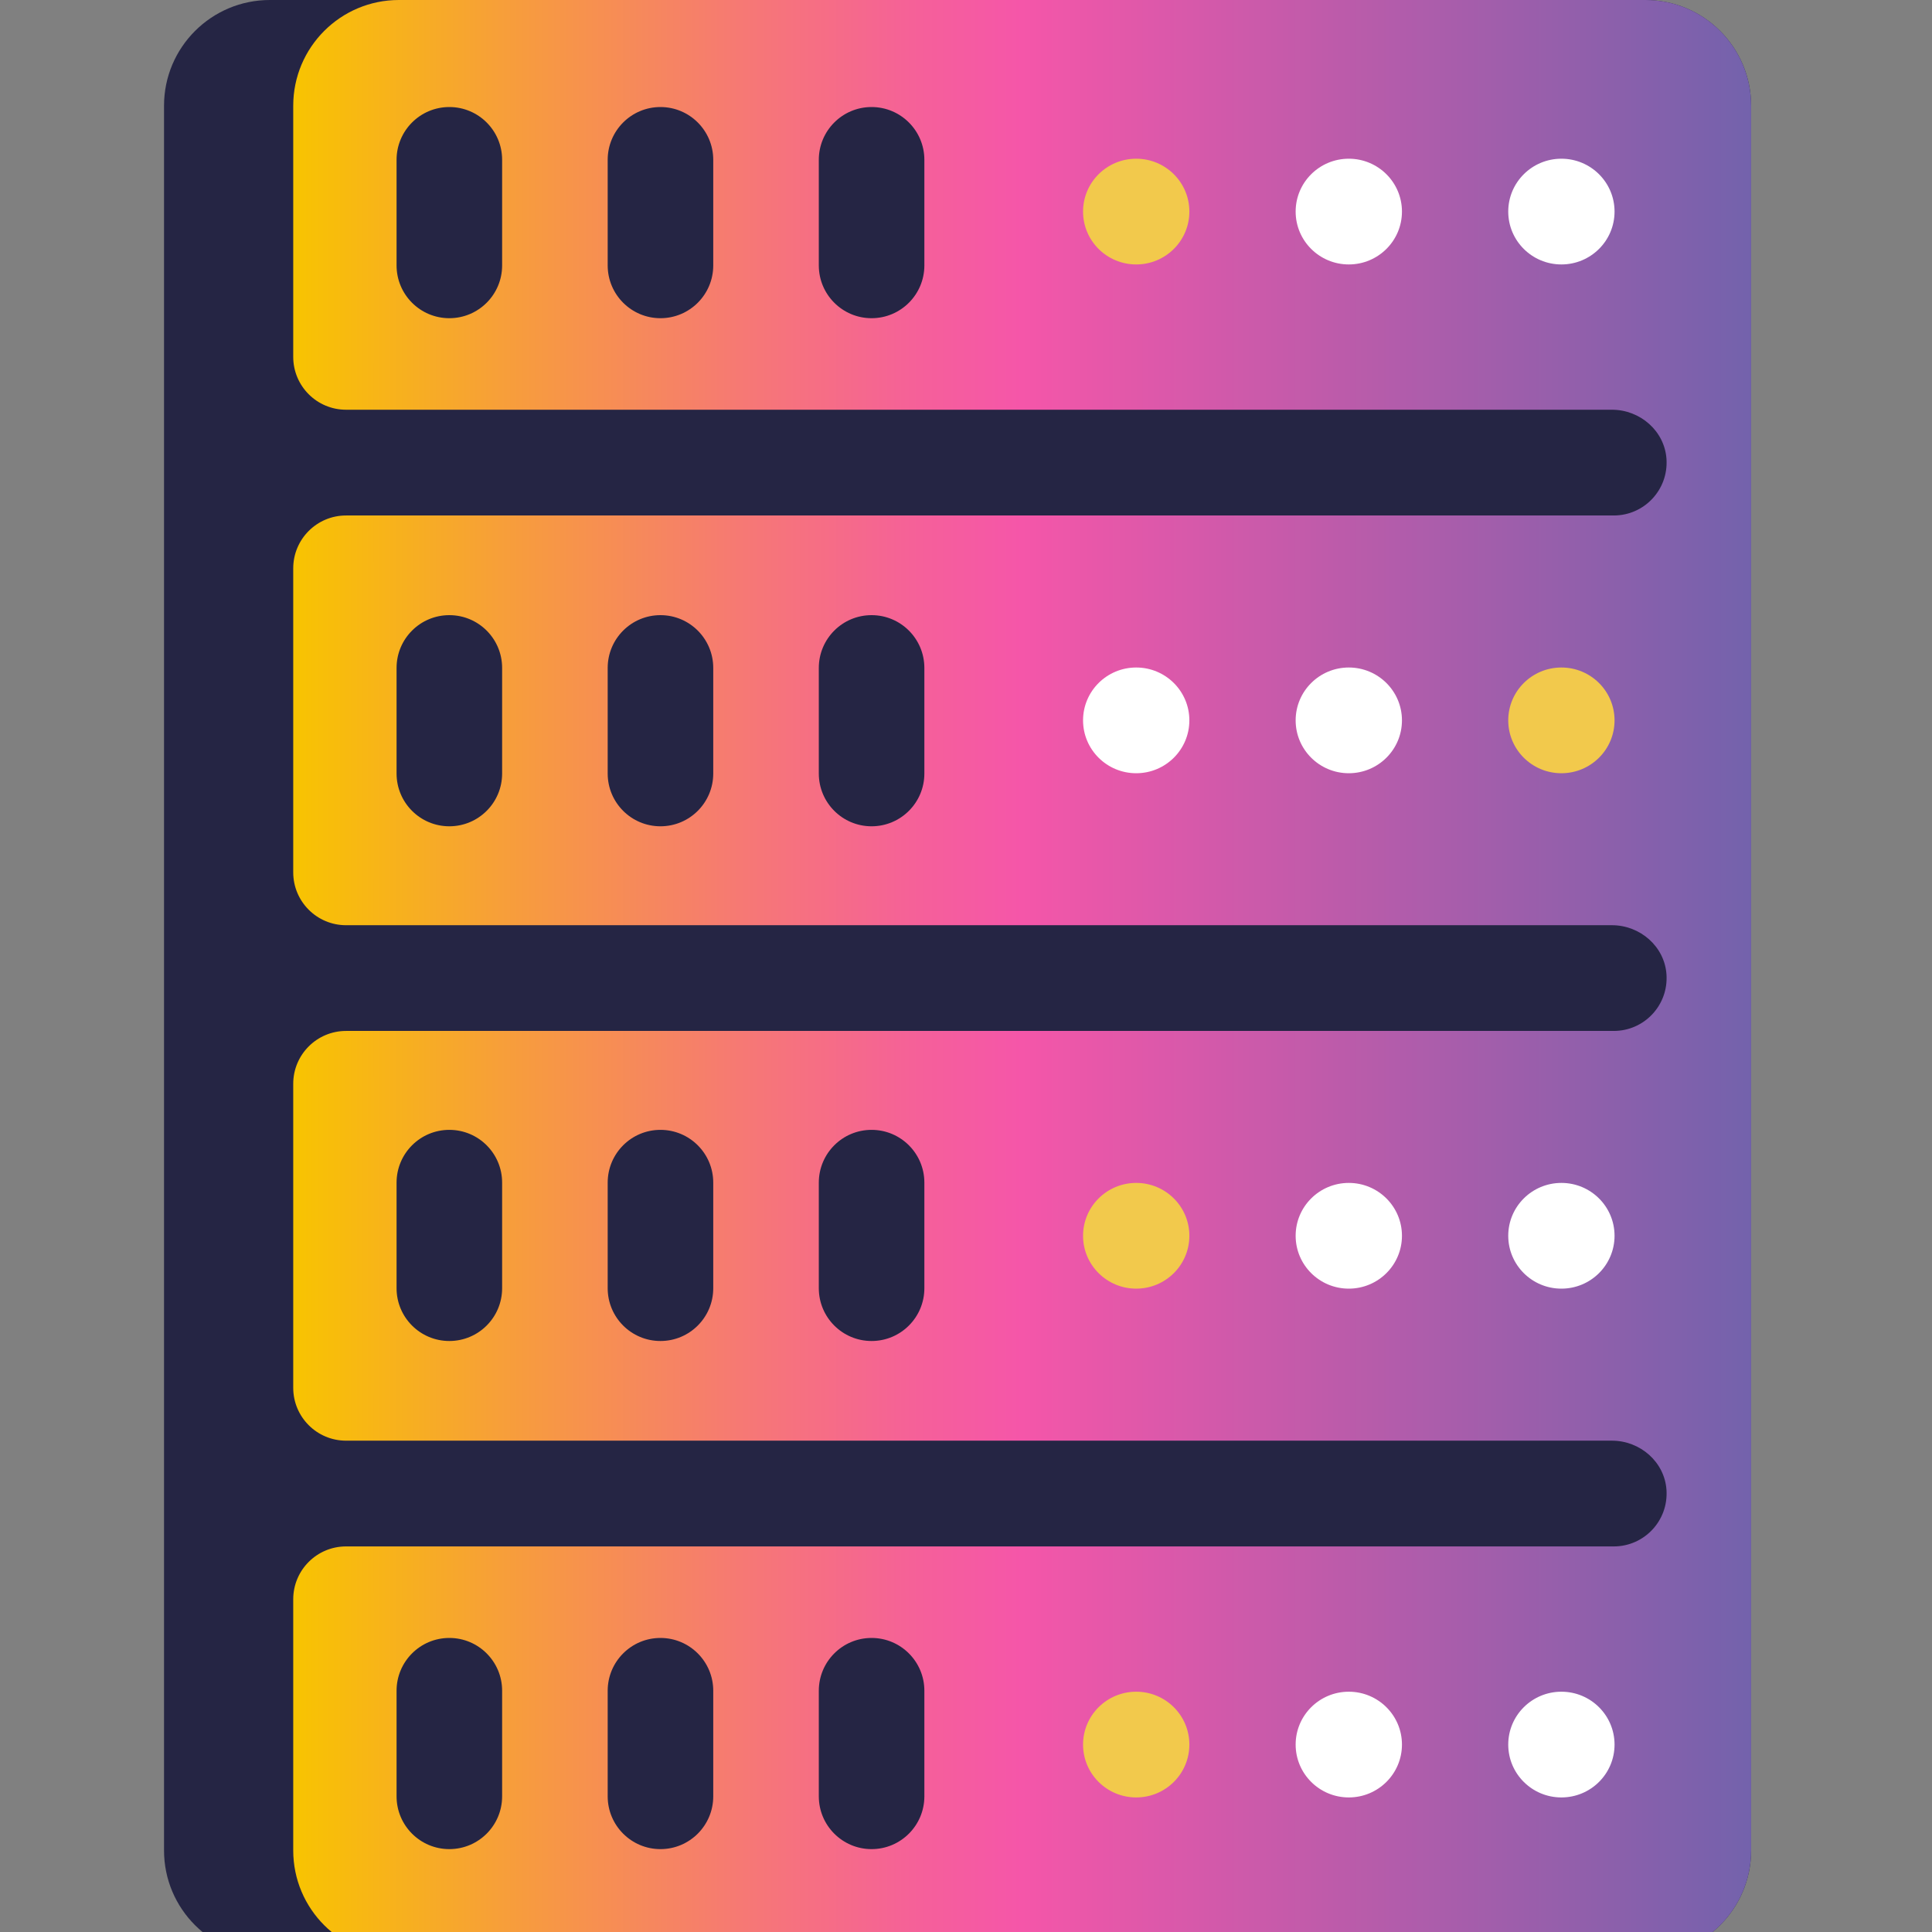
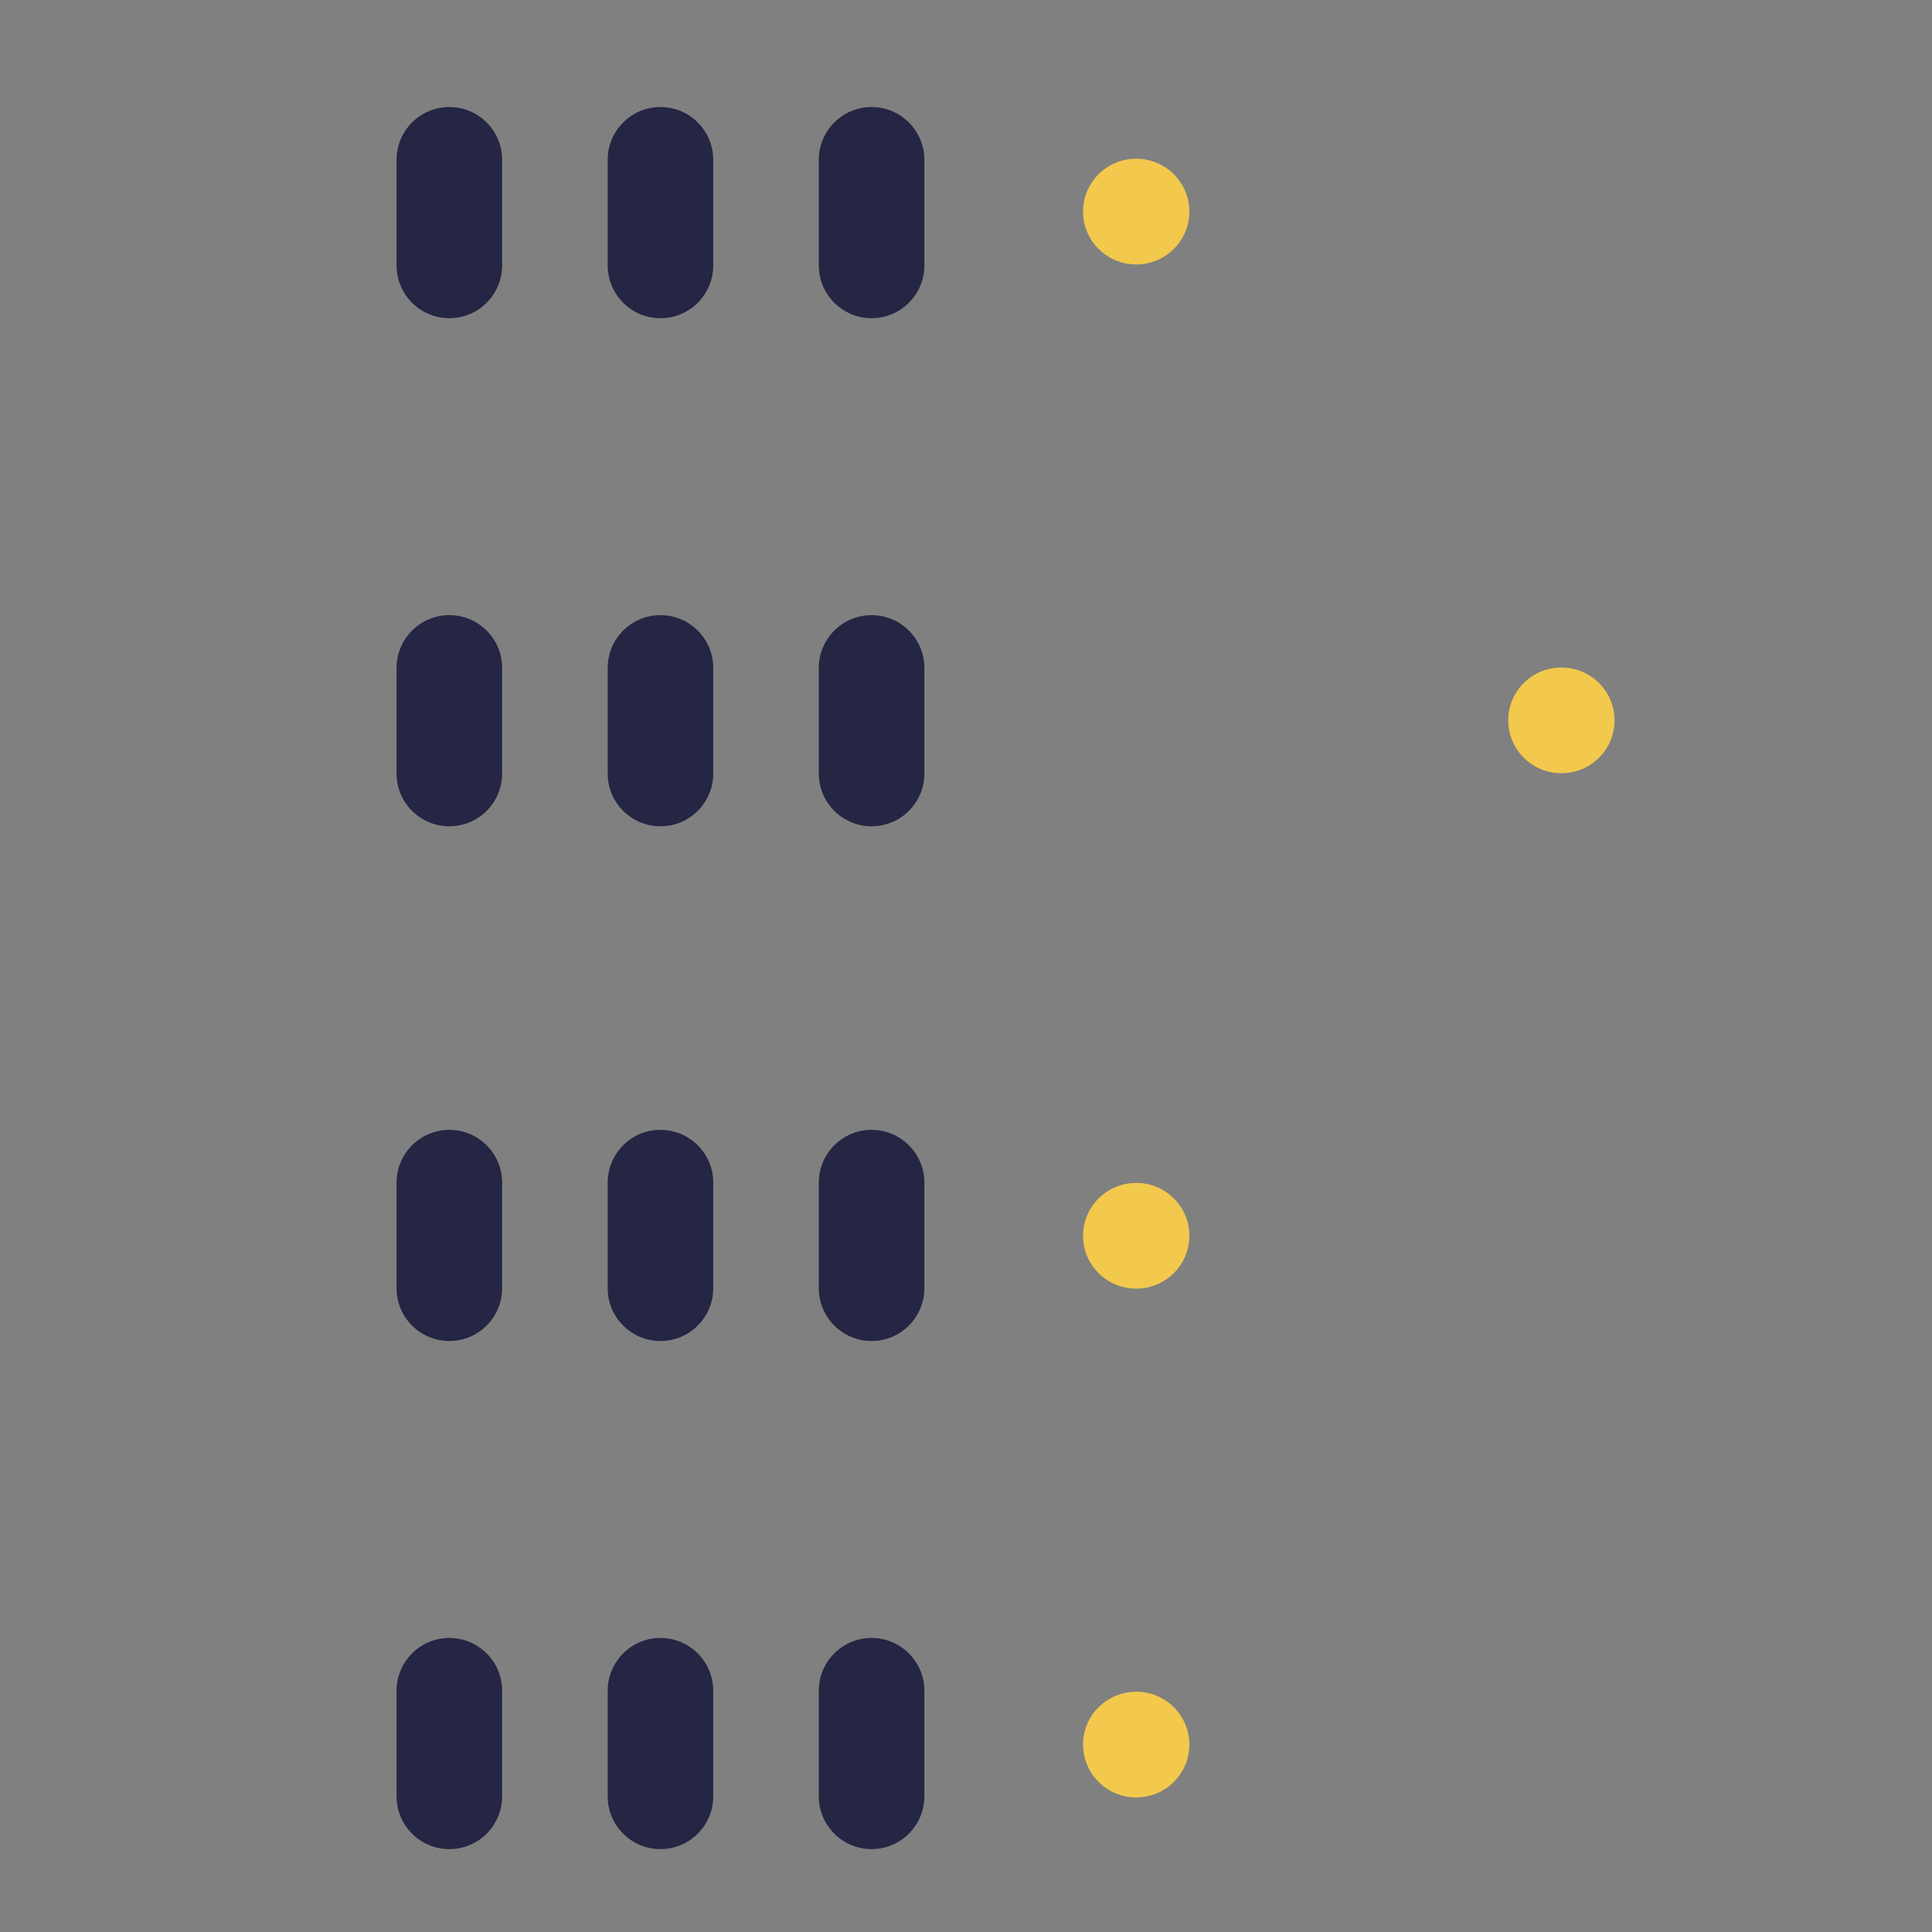
<svg xmlns="http://www.w3.org/2000/svg" width="80" height="80" viewBox="0 0 80 80" fill="none">
  <rect x="0" y="0" width="80" height="80" fill="#808080" stroke="none" />
  <g clip-path="url(#clip0)">
-     <path d="M68.128 81H11.174C8.754 81 6.792 79.04 6.792 76.622V4.378C6.792 1.96 8.754 0 11.174 0H68.128C70.548 0 72.51 1.96 72.51 4.378V76.622C72.51 79.04 70.548 81 68.128 81Z" fill="#252544" />
-     <path d="M72.51 4.378V76.622C72.51 79.04 70.551 81 68.135 81H16.516C14.1 81 12.142 79.04 12.142 76.622V66.223C12.142 65.014 13.121 64.034 14.329 64.034H66.823C68.079 64.034 69.088 62.974 69.006 61.699C68.93 60.535 67.913 59.655 66.748 59.655H14.329C13.121 59.655 12.142 58.675 12.142 57.466V44.878C12.142 43.669 13.121 42.689 14.329 42.689H66.823C68.079 42.689 69.088 41.63 69.006 40.355C68.93 39.191 67.913 38.311 66.748 38.311H14.329C13.121 38.311 12.142 37.331 12.142 36.122V23.534C12.142 22.325 13.121 21.345 14.329 21.345H66.823C68.079 21.345 69.088 20.285 69.006 19.01C68.93 17.846 67.913 16.966 66.748 16.966H14.329C13.121 16.966 12.142 15.986 12.142 14.777V4.378C12.142 1.96 14.1 0 16.516 0H68.135C70.551 0 72.51 1.96 72.51 4.378Z" fill="url(#paint0_linear)" />
    <path d="M20.792 27.658V32.029C20.792 33.237 19.814 34.215 18.606 34.215C17.399 34.215 16.421 33.237 16.421 32.029V27.658C16.421 26.45 17.399 25.472 18.606 25.472C19.814 25.472 20.792 26.45 20.792 27.658ZM27.348 46.785C26.141 46.785 25.163 47.763 25.163 48.971V53.342C25.163 54.55 26.141 55.528 27.348 55.528C28.555 55.528 29.534 54.55 29.534 53.342V48.971C29.534 47.763 28.555 46.785 27.348 46.785ZM18.606 4.432C17.399 4.432 16.421 5.411 16.421 6.618V10.99C16.421 12.197 17.399 13.176 18.606 13.176C19.814 13.176 20.792 12.197 20.792 10.99V6.618C20.792 5.411 19.814 4.432 18.606 4.432ZM18.606 67.824C17.399 67.824 16.421 68.803 16.421 70.01V74.382C16.421 75.589 17.399 76.568 18.606 76.568C19.814 76.568 20.792 75.589 20.792 74.382V70.01C20.792 68.803 19.814 67.824 18.606 67.824ZM18.606 46.785C17.399 46.785 16.421 47.763 16.421 48.971V53.342C16.421 54.55 17.399 55.528 18.606 55.528C19.814 55.528 20.792 54.55 20.792 53.342V48.971C20.792 47.763 19.814 46.785 18.606 46.785ZM27.348 67.824C26.141 67.824 25.163 68.803 25.163 70.01V74.382C25.163 75.589 26.141 76.568 27.348 76.568C28.555 76.568 29.534 75.589 29.534 74.382V70.01C29.534 68.803 28.555 67.824 27.348 67.824ZM27.348 25.472C26.141 25.472 25.163 26.45 25.163 27.658V32.029C25.163 33.237 26.141 34.215 27.348 34.215C28.555 34.215 29.534 33.237 29.534 32.029V27.658C29.534 26.45 28.555 25.472 27.348 25.472ZM36.09 25.472C34.883 25.472 33.905 26.45 33.905 27.658V32.029C33.905 33.237 34.883 34.215 36.09 34.215C37.297 34.215 38.276 33.237 38.276 32.029V27.658C38.276 26.45 37.297 25.472 36.09 25.472ZM36.09 4.432C34.883 4.432 33.905 5.411 33.905 6.618V10.99C33.905 12.197 34.883 13.176 36.09 13.176C37.297 13.176 38.276 12.197 38.276 10.99V6.618C38.276 5.411 37.297 4.432 36.09 4.432ZM36.09 46.785C34.883 46.785 33.905 47.763 33.905 48.971V53.342C33.905 54.55 34.883 55.528 36.09 55.528C37.297 55.528 38.276 54.55 38.276 53.342V48.971C38.276 47.763 37.297 46.785 36.09 46.785ZM27.348 4.432C26.141 4.432 25.163 5.411 25.163 6.618V10.99C25.163 12.197 26.141 13.176 27.348 13.176C28.555 13.176 29.534 12.197 29.534 10.99V6.618C29.534 5.411 28.555 4.432 27.348 4.432ZM36.09 67.824C34.883 67.824 33.905 68.803 33.905 70.01V74.382C33.905 75.589 34.883 76.568 36.09 76.568C37.297 76.568 38.276 75.589 38.276 74.382V70.01C38.276 68.803 37.297 67.824 36.09 67.824Z" fill="#252544" />
    <g style="mix-blend-mode:soft-light">
-       <path d="M58.052 72.239C58.052 73.448 57.066 74.428 55.851 74.428C54.635 74.428 53.65 73.448 53.65 72.239C53.65 71.03 54.635 70.05 55.851 70.05C57.066 70.05 58.052 71.03 58.052 72.239ZM55.851 48.982C54.635 48.982 53.65 49.962 53.65 51.171C53.65 52.38 54.635 53.36 55.851 53.36C57.066 53.36 58.052 52.38 58.052 51.171C58.052 49.962 57.066 48.982 55.851 48.982ZM47.048 27.64C45.832 27.64 44.847 28.62 44.847 29.829C44.847 31.038 45.832 32.018 47.048 32.018C48.264 32.018 49.249 31.038 49.249 29.829C49.249 28.62 48.264 27.64 47.048 27.64ZM64.654 10.95C65.87 10.95 66.855 9.97 66.855 8.761C66.855 7.552 65.87 6.572 64.654 6.572C63.438 6.572 62.453 7.552 62.453 8.761C62.453 9.97 63.438 10.95 64.654 10.95ZM64.654 48.982C63.438 48.982 62.453 49.962 62.453 51.171C62.453 52.38 63.438 53.36 64.654 53.36C65.87 53.36 66.855 52.38 66.855 51.171C66.855 49.962 65.87 48.982 64.654 48.982ZM64.654 70.05C63.438 70.05 62.453 71.03 62.453 72.239C62.453 73.448 63.438 74.428 64.654 74.428C65.87 74.428 66.855 73.448 66.855 72.239C66.855 71.03 65.87 70.05 64.654 70.05ZM55.851 27.64C54.635 27.64 53.65 28.62 53.65 29.829C53.65 31.038 54.635 32.018 55.851 32.018C57.066 32.018 58.052 31.038 58.052 29.829C58.052 28.62 57.066 27.64 55.851 27.64ZM55.851 6.572C54.635 6.572 53.65 7.552 53.65 8.761C53.65 9.97 54.635 10.95 55.851 10.95C57.066 10.95 58.052 9.97 58.052 8.761C58.052 7.552 57.066 6.572 55.851 6.572Z" fill="white" />
-     </g>
+       </g>
    <path d="M49.249 8.761C49.249 9.97 48.264 10.95 47.048 10.95C45.832 10.95 44.847 9.97 44.847 8.761C44.847 7.552 45.832 6.572 47.048 6.572C48.264 6.572 49.249 7.552 49.249 8.761ZM64.654 27.64C63.438 27.64 62.453 28.62 62.453 29.829C62.453 31.038 63.438 32.018 64.654 32.018C65.87 32.018 66.855 31.038 66.855 29.829C66.855 28.62 65.87 27.64 64.654 27.64ZM47.048 48.982C45.832 48.982 44.847 49.962 44.847 51.171C44.847 52.38 45.832 53.36 47.048 53.36C48.264 53.36 49.249 52.38 49.249 51.171C49.249 49.962 48.264 48.982 47.048 48.982ZM47.048 70.05C45.832 70.05 44.847 71.03 44.847 72.239C44.847 73.448 45.832 74.428 47.048 74.428C48.264 74.428 49.249 73.448 49.249 72.239C49.249 71.03 48.264 70.05 47.048 70.05Z" fill="#F2C94C" />
  </g>
  <defs>
    <linearGradient id="paint0_linear" x1="12.086" y1="40.531" x2="72.52" y2="40.531" gradientUnits="userSpaceOnUse">
      <stop stop-color="#F8C400" />
      <stop offset="0.143" stop-color="#F79F39" />
      <stop offset="0.311" stop-color="#F67875" />
      <stop offset="0.435" stop-color="#F55F9B" />
      <stop offset="0.5" stop-color="#F556A9" />
      <stop offset="1" stop-color="#7362AC" />
    </linearGradient>
    <clipPath id="clip0">
      <rect width="80" height="80" fill="white" />
    </clipPath>
  </defs>
</svg>